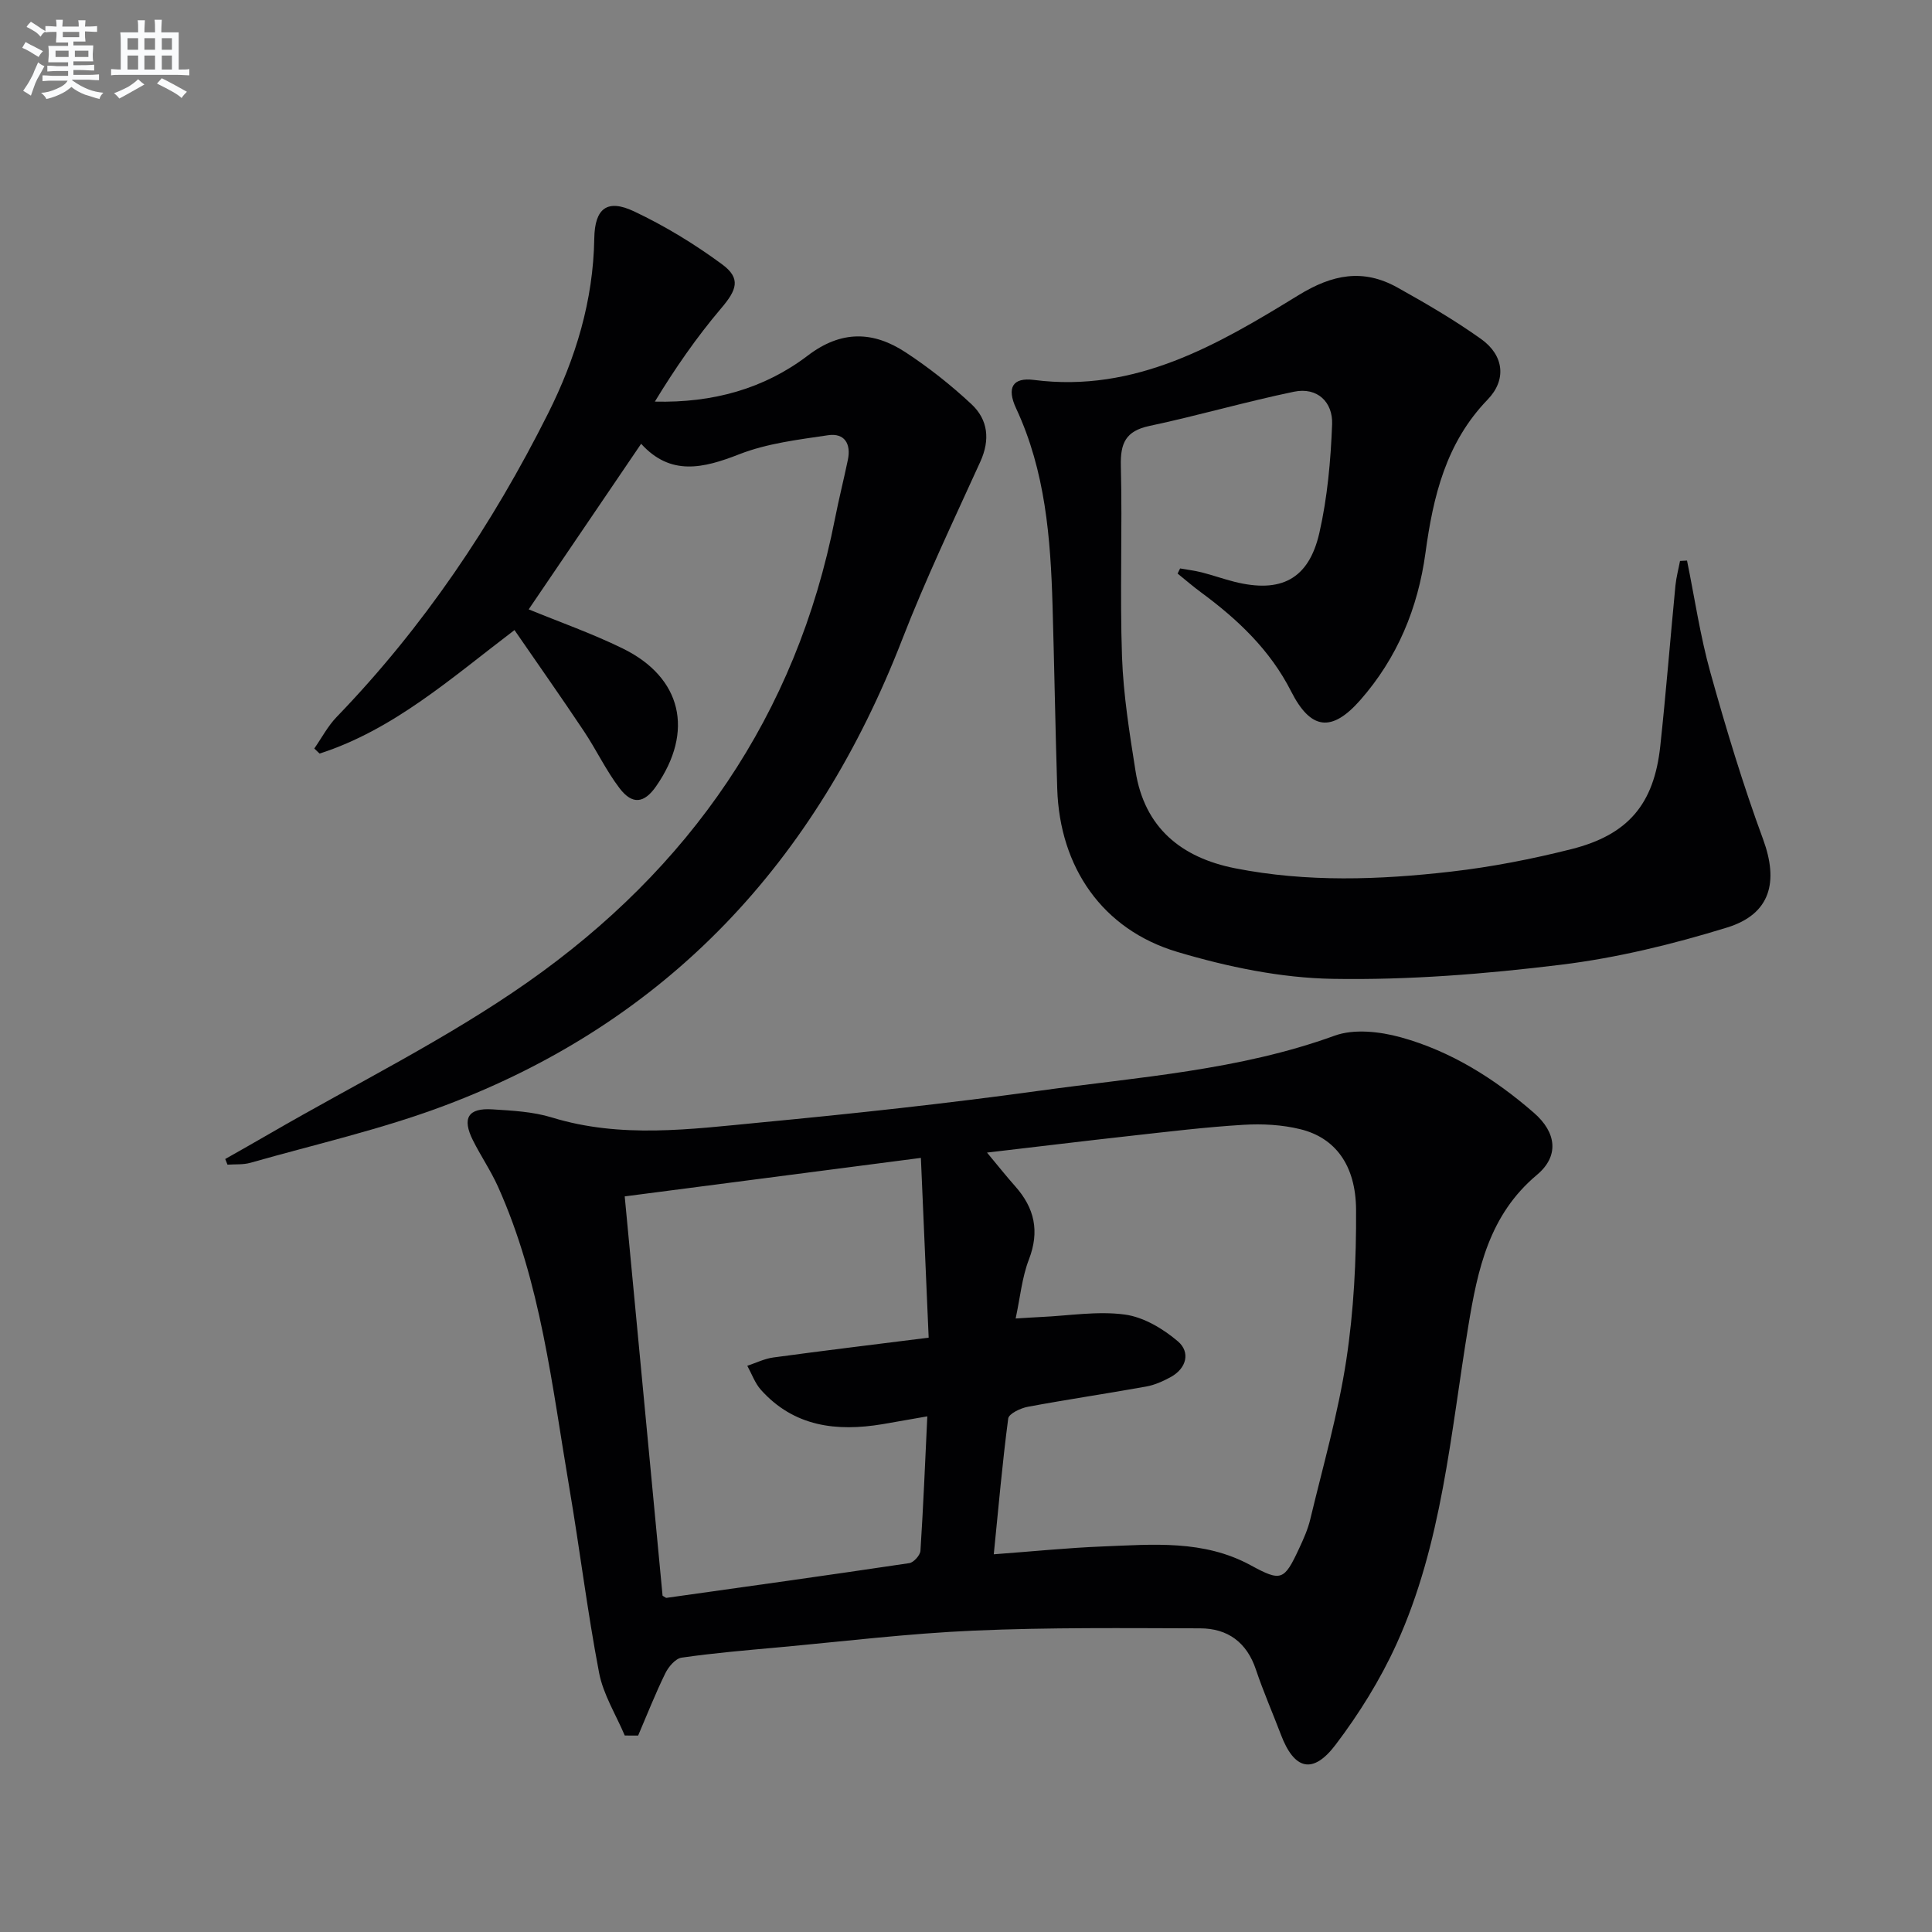
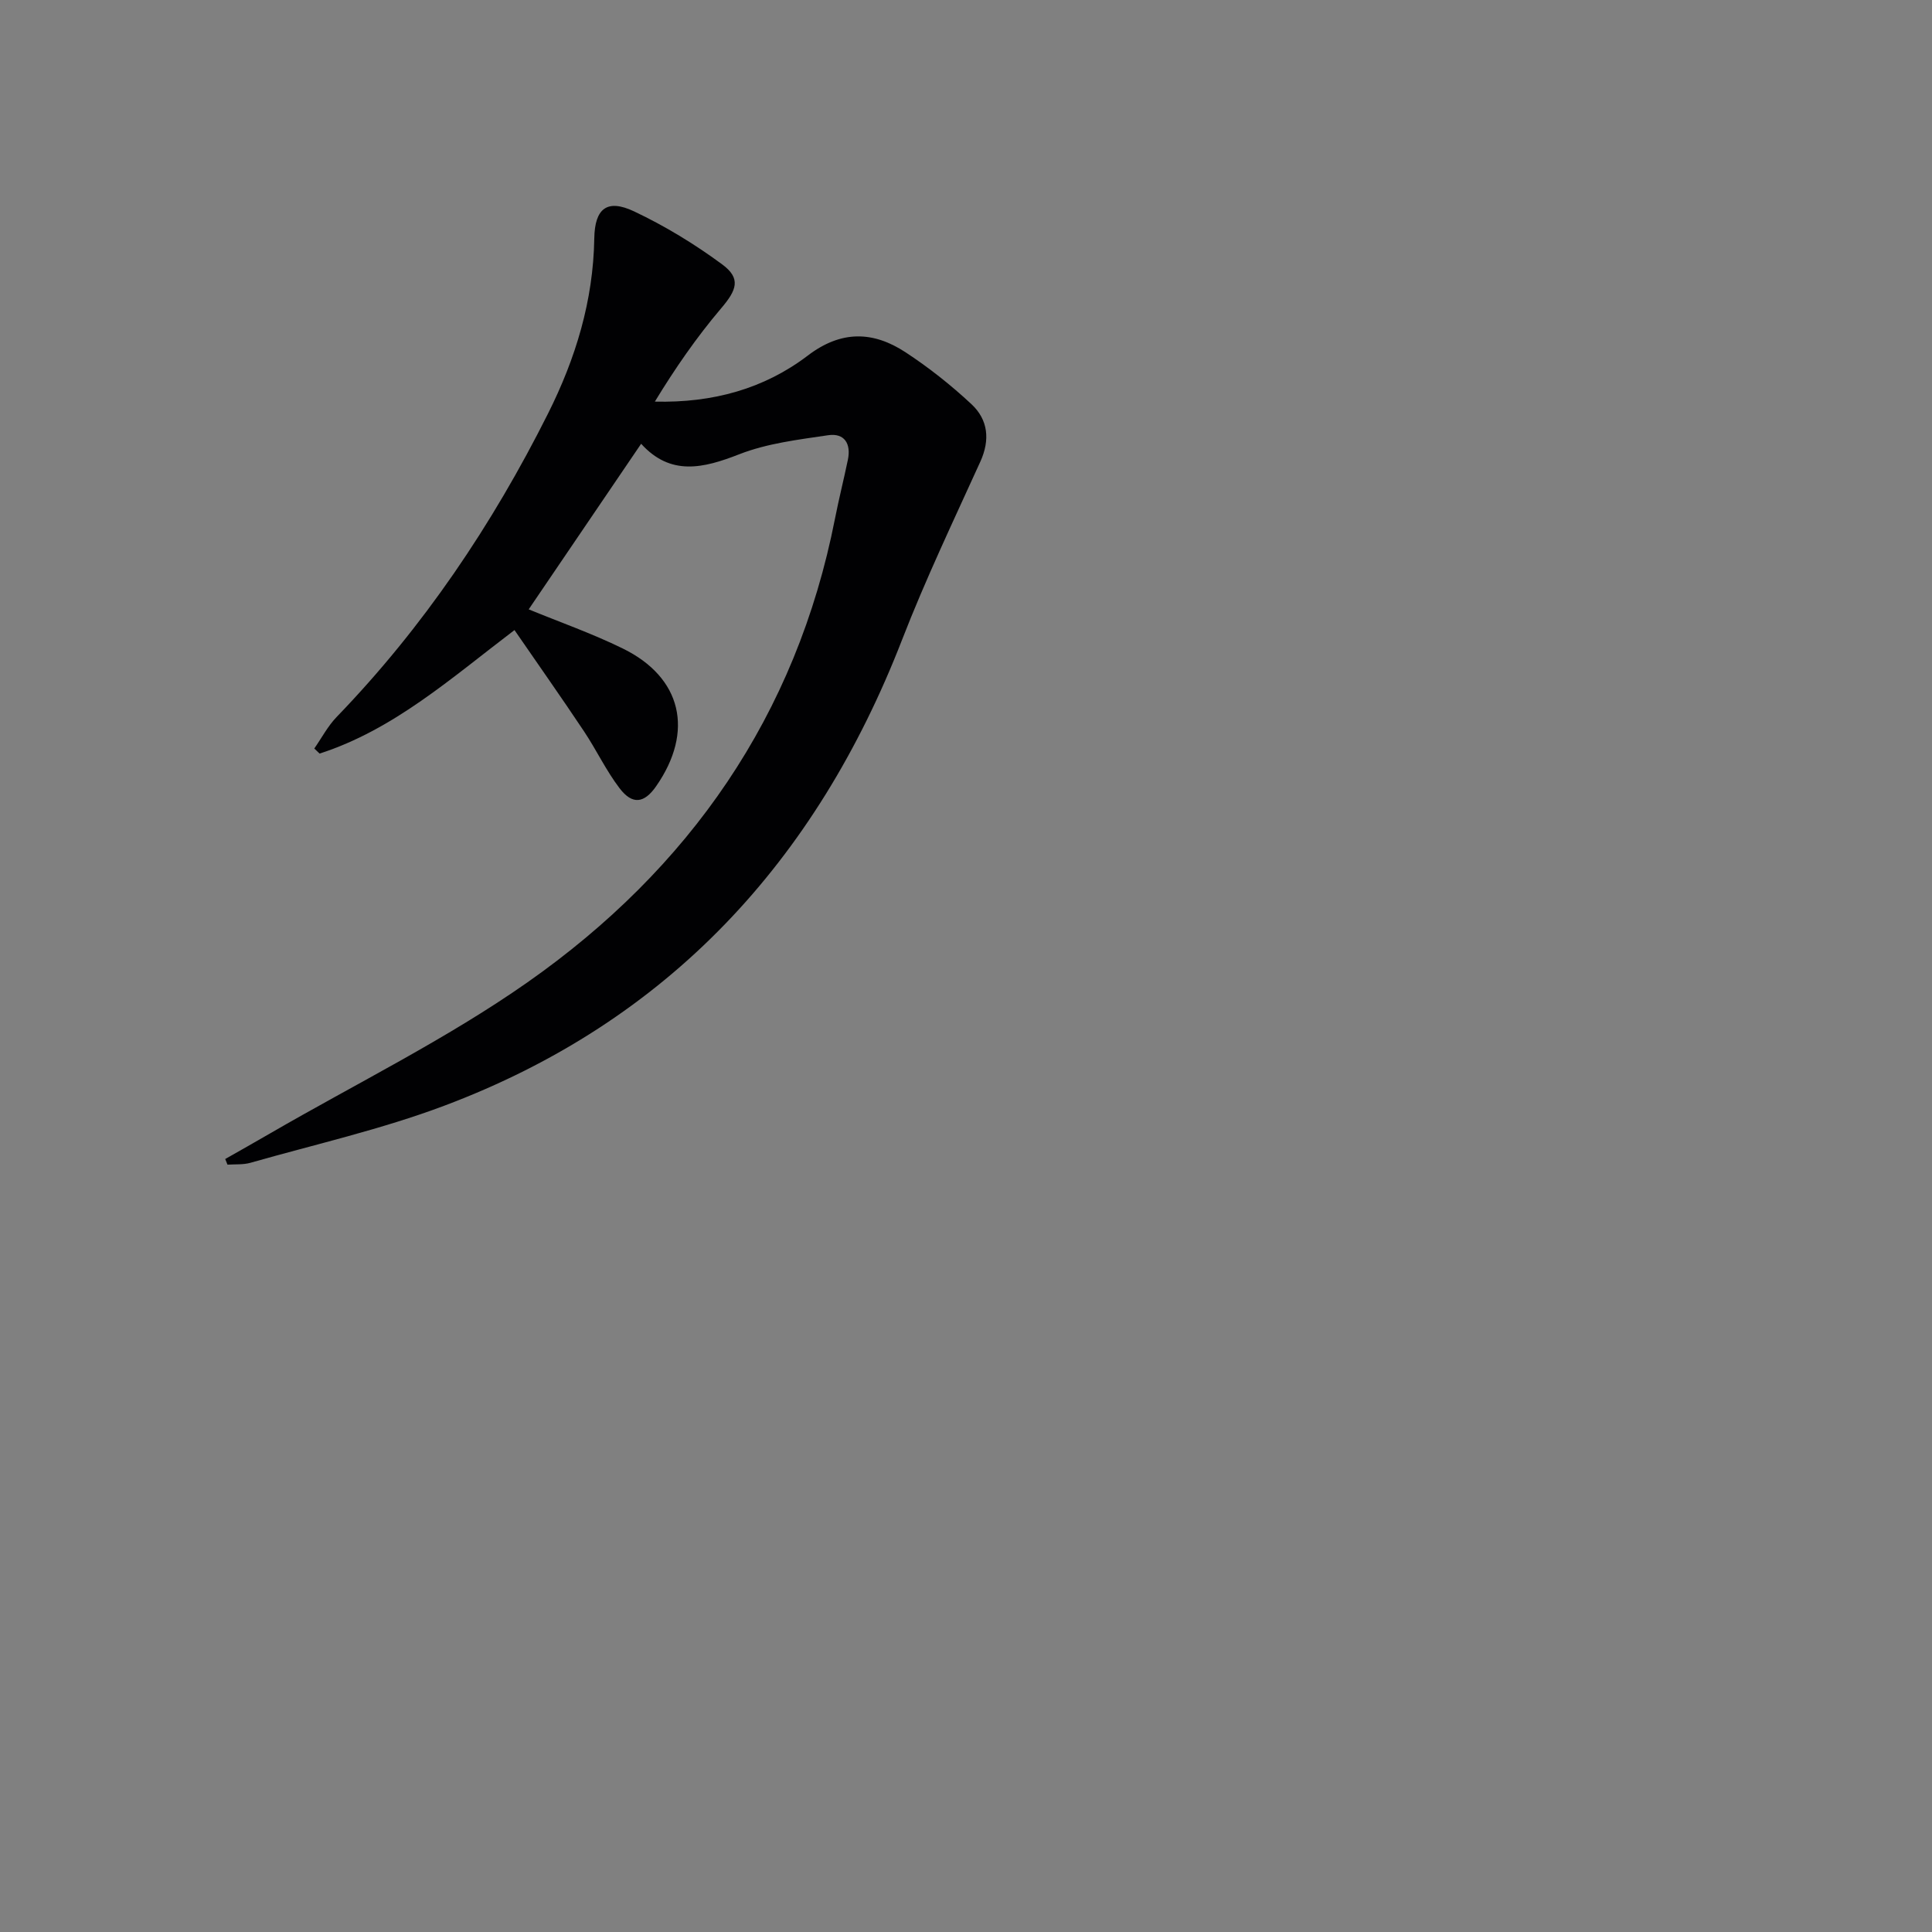
<svg xmlns="http://www.w3.org/2000/svg" enable-background="new 0 0 400 400" viewBox="0 0 400 400">
  <rect x="0" y="0" width="400" height="400" fill="#808080" stroke="none" />
  <g fill="#010103">
-     <path d="m129.35 359.32c-1.83-4.33-4.46-8.5-5.32-13.01-2.43-12.69-3.99-25.55-6.16-38.3-3.59-21.08-5.86-42.49-14.76-62.31-1.49-3.32-3.57-6.36-5.2-9.62-2.29-4.58-1.01-6.72 4.03-6.4 4.13.26 8.41.48 12.32 1.68 14.31 4.4 28.73 2.42 43.08 1.05 19.34-1.84 38.67-3.93 57.91-6.59 20.5-2.84 41.28-4.21 61.06-11.39 4.03-1.47 9.38-.86 13.7.33 10.38 2.86 19.43 8.57 27.54 15.61 4.76 4.13 5.27 9 .67 12.86-9.9 8.29-12.28 19.52-14.23 31.37-3.67 22.23-5.39 45-14.89 65.85-3.34 7.33-7.71 14.36-12.58 20.78-4.72 6.23-8.57 5.17-11.32-2.09-1.71-4.5-3.65-8.92-5.18-13.48-1.89-5.65-5.85-8.52-11.55-8.53-15.61-.04-31.24-.21-46.82.47-13.6.59-27.15 2.25-40.72 3.49-6.62.6-13.24 1.16-19.81 2.11-1.28.19-2.72 1.89-3.38 3.25-2.06 4.2-3.77 8.57-5.62 12.88-.94-.01-1.86-.01-2.77-.01zm76.4-37.52c8.25-.61 15.36-1.34 22.49-1.62 10.43-.41 20.94-1.43 30.72 3.9 6.32 3.45 6.92 3.13 10-3.47.91-1.95 1.81-3.96 2.31-6.03 2.62-10.96 5.76-21.85 7.46-32.96 1.56-10.25 2.09-20.75 2.03-31.13-.05-9.3-4.35-14.94-11.54-16.7-3.79-.93-7.88-1.15-11.79-.91-7.79.47-15.55 1.42-23.31 2.28-9.66 1.07-19.3 2.25-29.77 3.47 2.29 2.75 4.01 4.92 5.84 6.98 4 4.5 5.09 9.31 2.83 15.16-1.43 3.72-1.8 7.84-2.74 12.21 2.28-.14 3.76-.24 5.23-.31 5.79-.26 11.69-1.27 17.35-.51 3.9.52 7.94 2.93 11.02 5.56 2.59 2.21 1.83 5.57-1.52 7.4-1.58.86-3.32 1.64-5.07 1.95-8.15 1.47-16.35 2.67-24.49 4.19-1.51.28-3.93 1.43-4.06 2.43-1.21 9.16-2.01 18.37-2.99 28.11zm-13.76-28.56c-3.72.65-6.49 1.15-9.27 1.62-9.51 1.58-18.32.54-25.18-7.11-1.24-1.39-1.9-3.31-2.82-4.98 1.79-.59 3.55-1.47 5.39-1.72 10.47-1.42 20.97-2.69 32.16-4.1-.55-12.7-1.07-24.57-1.61-37.22-21.01 2.73-41.29 5.37-61.32 7.97 2.7 28.46 5.28 55.7 7.84 82.68.53.3.68.46.8.44 16.77-2.35 33.53-4.69 50.28-7.19.91-.14 2.25-1.63 2.31-2.56.59-9.1.96-18.2 1.42-27.83z" />
-     <path d="m244.33 117.69c1.51.27 3.05.45 4.54.83 2.25.58 4.45 1.36 6.7 1.93 9.62 2.41 15.39-.5 17.59-10.12 1.67-7.33 2.35-14.96 2.64-22.49.17-4.59-3.05-7.74-7.89-6.74-10.04 2.08-19.91 4.96-29.95 7.09-4.92 1.05-6.02 3.58-5.9 8.29.33 13.16-.22 26.34.24 39.48.28 7.92 1.56 15.84 2.8 23.69 1.85 11.71 9.45 17.91 20.62 20.12 14.85 2.93 29.82 2.4 44.71.69 8.37-.96 16.72-2.59 24.89-4.65 11.81-2.97 17.13-9.36 18.42-21.32 1.19-11.07 2.07-22.17 3.14-33.25.17-1.71.63-3.4.95-5.1.48-.03.96-.05 1.45-.08 1.58 7.73 2.72 15.59 4.84 23.18 3.24 11.62 6.74 23.21 10.91 34.53 3.22 8.76 1.6 15.48-7.48 18.27-11.2 3.45-22.77 6.28-34.38 7.7-15.64 1.92-31.5 3.19-47.23 2.92-10.78-.18-21.8-2.48-32.2-5.58-15.53-4.63-24.34-17.55-24.85-33.76-.4-12.64-.6-25.28-.97-37.92-.41-13.99-1.48-27.85-7.54-40.84-2.02-4.33-.69-6.46 3.67-5.9 21.03 2.71 38.08-7.28 54.78-17.54 7.05-4.33 13.39-5.54 20.46-1.61 5.94 3.31 11.85 6.75 17.37 10.69 4.72 3.37 5.31 8.43 1.33 12.54-8.62 8.92-11.27 20.03-12.86 31.71-1.56 11.46-5.83 21.78-13.52 30.52-5.92 6.72-10.26 6.14-14.3-1.83-4.34-8.56-11.05-14.9-18.64-20.49-1.67-1.23-3.24-2.59-4.86-3.9.17-.34.34-.7.52-1.06z" />
    <path d="m65.07 154.97c1.53-2.19 2.79-4.62 4.62-6.52 17.96-18.6 32.21-39.76 43.77-62.82 5.74-11.45 9.37-23.37 9.58-36.27.1-6.22 2.66-8.23 8.23-5.6 6.39 3.02 12.55 6.77 18.24 10.97 3.95 2.91 3.04 5.3-.2 9.1-5.08 5.98-9.57 12.48-13.73 19.32 12.01.29 22.63-2.66 31.66-9.53 6.93-5.28 13.54-5.08 20.25-.68 4.83 3.17 9.43 6.81 13.65 10.75 3.43 3.21 3.89 7.36 1.82 11.91-5.55 12.21-11.34 24.35-16.19 36.84-17.79 45.84-48.41 79.07-94.82 96.5-13.01 4.89-26.69 7.98-40.09 11.8-1.5.43-3.17.28-4.76.39-.16-.39-.31-.78-.47-1.17 3.08-1.75 6.17-3.49 9.24-5.27 17.83-10.34 36.49-19.5 53.31-31.29 33.52-23.5 55.7-55.26 63.7-96.05.8-4.06 1.82-8.09 2.66-12.14.7-3.32-.69-5.61-4.1-5.1-6.19.92-12.6 1.68-18.36 3.93-7.5 2.94-14.25 4.55-20.34-2.16-7.91 11.65-15.54 22.89-23.28 34.28 6.43 2.64 13.12 4.99 19.45 8.09 12.28 6 14.84 17.18 6.93 28.54-2.46 3.53-4.9 3.9-7.57.4-2.8-3.67-4.8-7.95-7.38-11.81-4.6-6.9-9.38-13.68-14.37-20.93-13.14 9.98-25.03 20.63-40.35 25.57-.36-.35-.73-.7-1.1-1.05z" />
  </g>
-   <path d="m6.8 9.5c.6.3 1.3.7 2.1 1.1-.4.4-.7.8-.9 1.2-.7-.4-1.3-.8-1.8-1.1s-1.1-.6-1.6-.8c.2-.4.5-.8.7-1.2.4.2.8.5 1.5.8zm.9 6.9c-.3.6-.5 1.1-.7 1.7s-.4 1.1-.6 1.7c-.6-.4-1.1-.7-1.6-1 .7-1 1.2-1.8 1.5-2.4.3-.5.6-1.1.8-1.7.3-.6.5-1.2.8-1.8.3.3.8.6 1.3.8-.7 1.3-1.2 2.2-1.5 2.7zm.1-11c.4.3 1 .7 1.7 1.1-.5.2-.8.6-1.1 1.1-.5-.6-1-1-1.4-1.2s-.9-.6-1.5-.8c.2-.4.5-.7.9-1.1.5.3.9.6 1.4.9zm10.5 13.1c1 .4 2 .6 3.1.7-.4.4-.7.8-.8 1.3-.9-.2-1.9-.6-3-.9-1-.4-2-.9-2.8-1.6-.5.4-1.1.9-1.9 1.3s-1.9.9-3.3 1.2c-.1-.3-.5-.8-1.1-1.3 1 0 2.1-.3 3.2-.8 1.2-.5 1.9-1 2.3-1.7h-3.2c-.4 0-1 0-2 .1v-1.2c1 0 1.7.1 2 .1h3.3v-1h-2.3c-.2 0-.9 0-2 .1v-1.2c1.2 0 1.9.1 2 .1h2.3v-.8h-4.1c0-.7.1-1.2.1-1.6 0-.5 0-1.1-.1-1.8h4.1v-.7h-2.5c0-.6.1-1.1.1-1.6v-.6h-.5c-.4 0-1 0-1.8.1v-1.3c1.2 0 1.9.1 2.1.1h.2c0-.3 0-.8-.1-1.4h1.4c0 .6-.1 1-.1 1.4h3.4c0-.4 0-.8-.1-1.3h1.5c0 .4-.1.9-.1 1.3.7 0 1.5 0 2.5-.1v1.2c-1 0-1.8-.1-2.5-.1v.6c0 .3 0 .8.1 1.5h-2.5v.8h4.1c0 .8-.1 1.3-.1 1.8s0 1 .1 1.5h-4.1v.8h1.4c.8 0 1.8 0 2.9-.1v1.2c-1 0-1.9-.1-2.8-.1h-1.5v1h3.2c.3 0 1 0 2.1-.1v1.2c-1.1 0-1.8-.1-2.1-.1h-3.4l-.1.1c1.4 1 2.4 1.5 3.4 1.9zm-4.1-6.7v-1.3h-2.7v1.3zm2.2-4.1v-1.1h-3.4v1.1zm1.9 4.1v-1.3h-2.8v1.3z" fill="#fafbfc" />
-   <path d="m37 6.7v2.3 5.4c1 0 1.8 0 2.2-.1v1.3c-.6 0-1.5-.1-2.5-.1h-11.9c-.7 0-1.3 0-1.8.1v-1.3c.5 0 1.1.1 2 .1v-5.2c0-1 0-1.8-.1-2.5h3.7c0-1.3 0-2.1-.1-2.5h1.5c0 .4-.1 1.3-.1 2.5h2.2c0-1.2 0-2.1-.1-2.6h1.5c0 .4-.1 1.3-.1 2.6zm-12.3 13.7c-.3-.4-.7-.8-1.1-1.1 1.1-.4 2.1-.9 2.9-1.3.8-.5 1.5-1 2.1-1.6.4.4.9.8 1.3 1.1-2.5 1.4-4.2 2.4-5.2 2.9zm3.9-10.1v-2.4h-2.2v2.4zm0 4.1v-2.9h-2.2v2.9zm3.5-4.1v-2.4h-2.2v2.4zm0 4.1v-2.9h-2.2v2.9zm.4 2.9 1-1.1c.6.3 1.4.7 2.5 1.3s2 1.1 2.7 1.5c-.4.4-.8.8-1.1 1.3-.8-.8-2.5-1.7-5.1-3zm3.1-7v-2.4h-2.1v2.4zm0 4.1v-2.9h-2.1v2.9z" fill="#fafbfc" />
</svg>